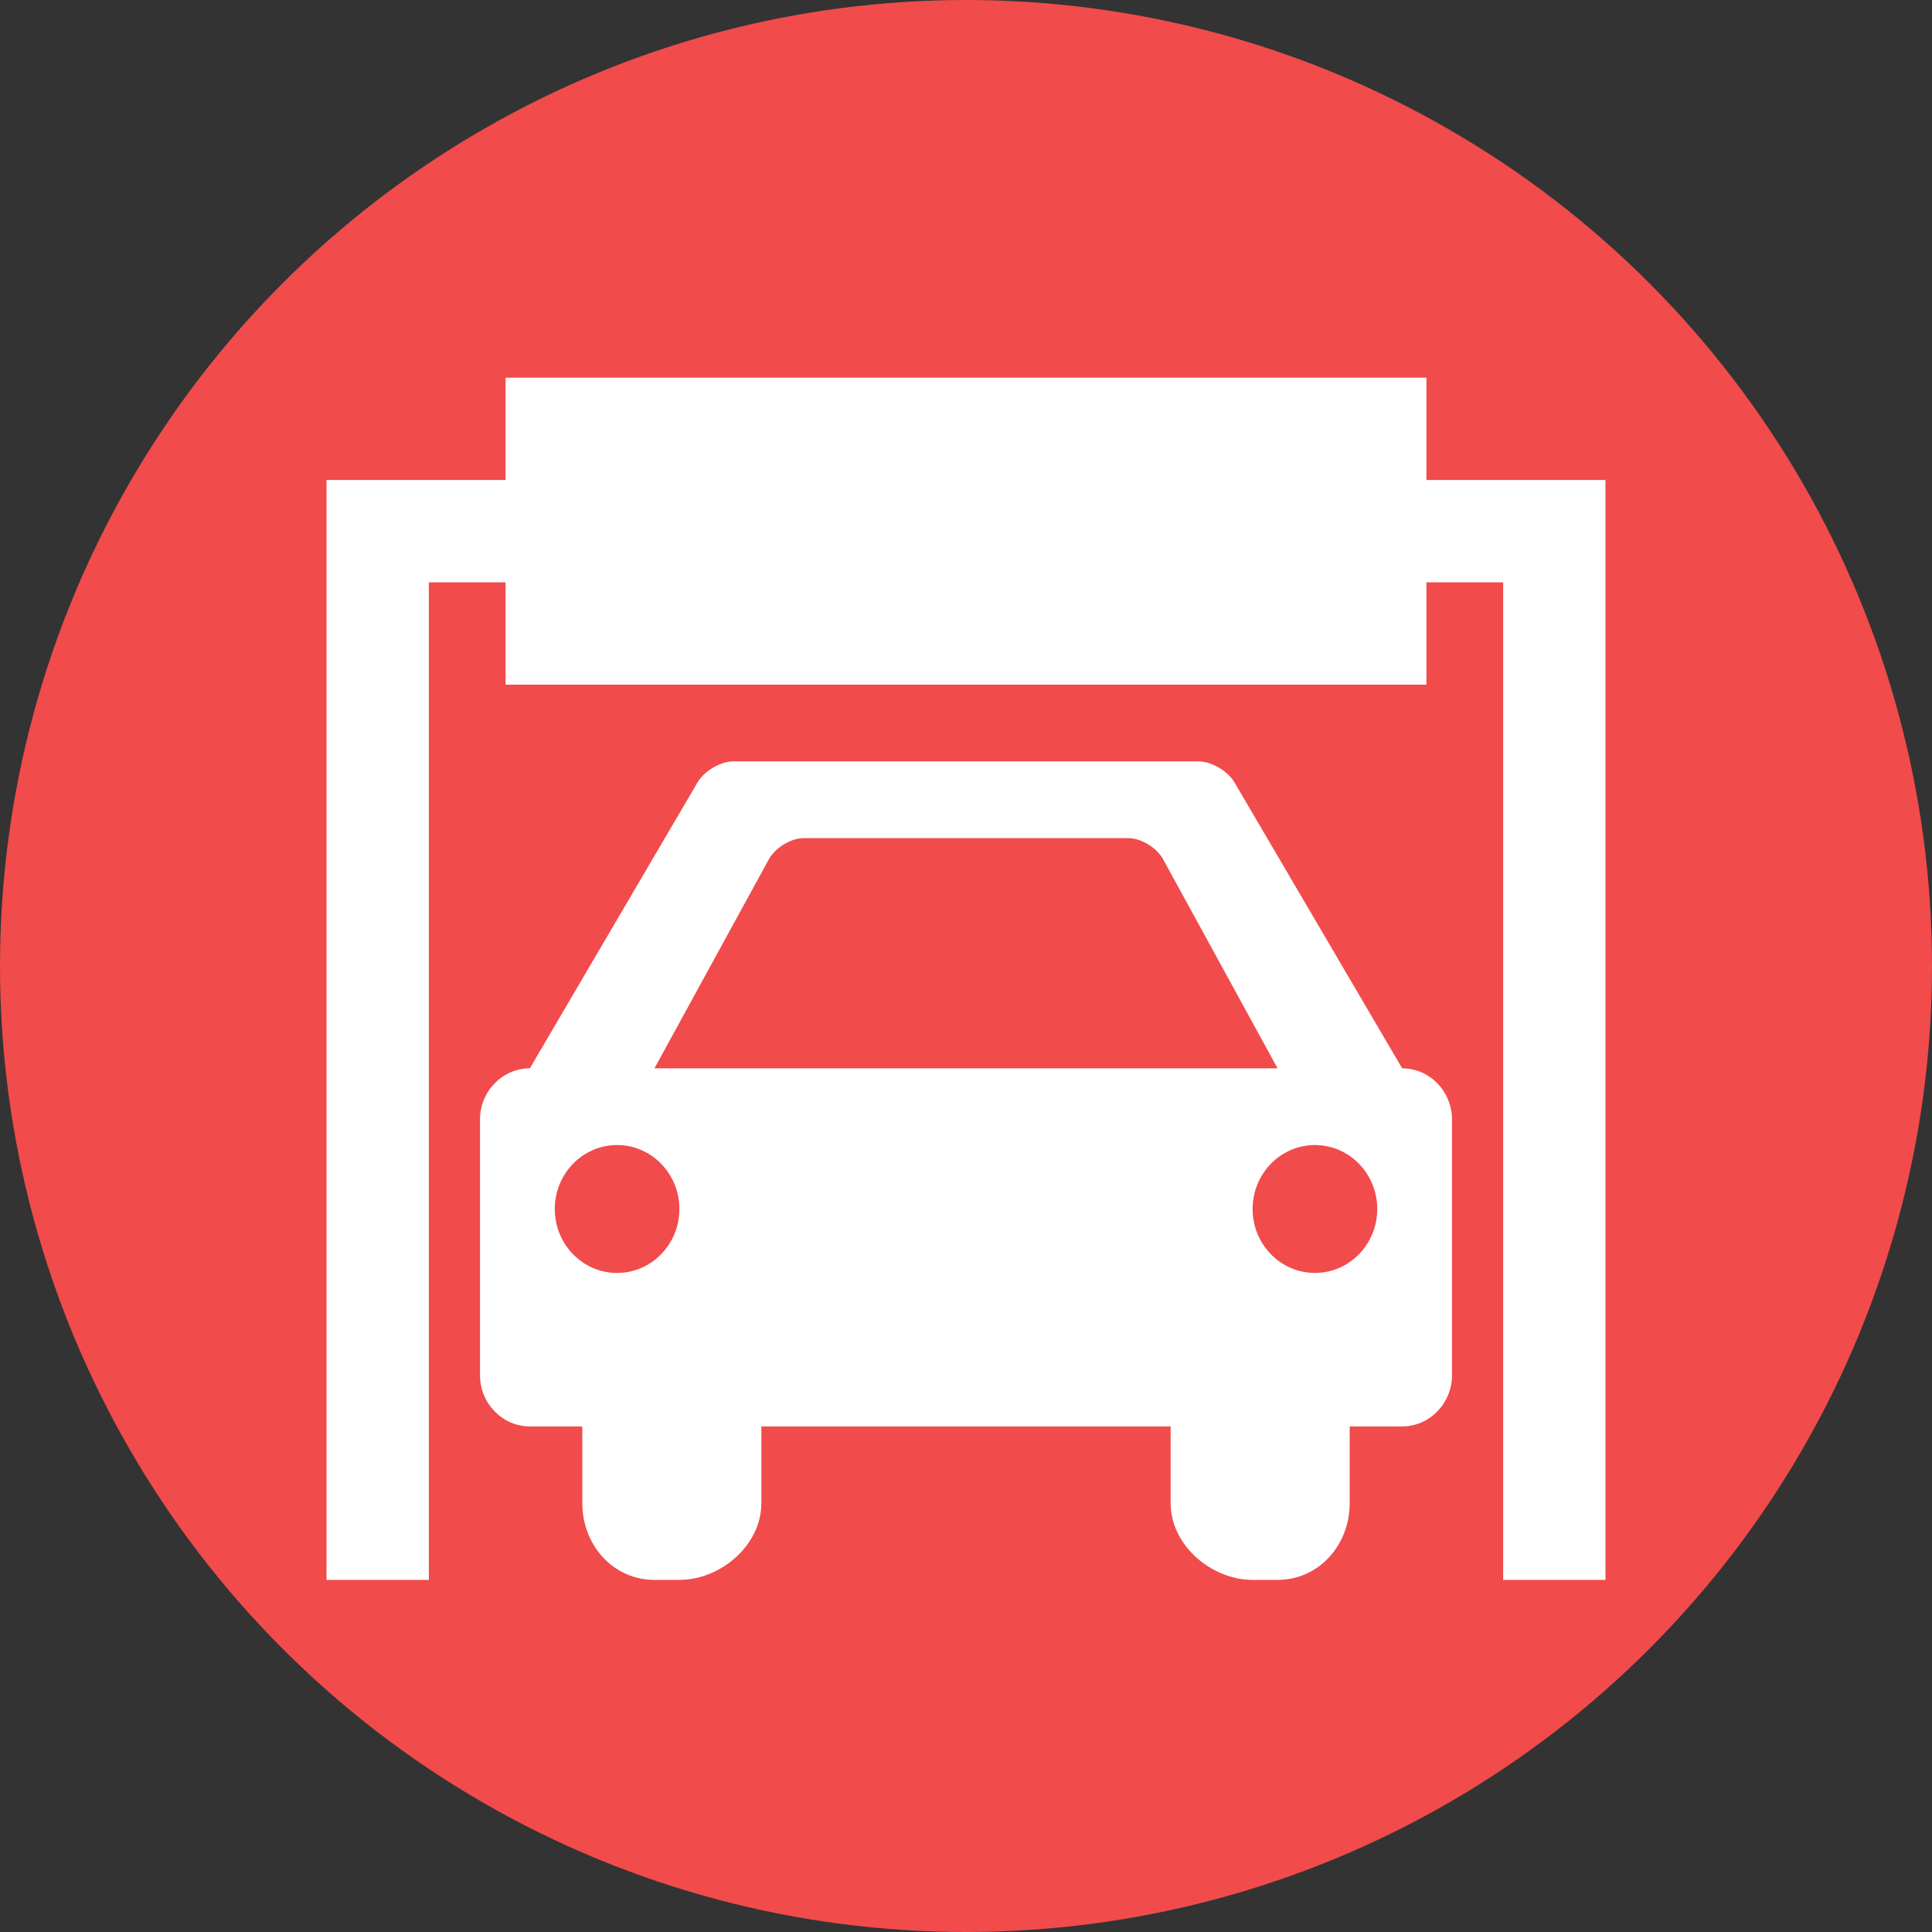
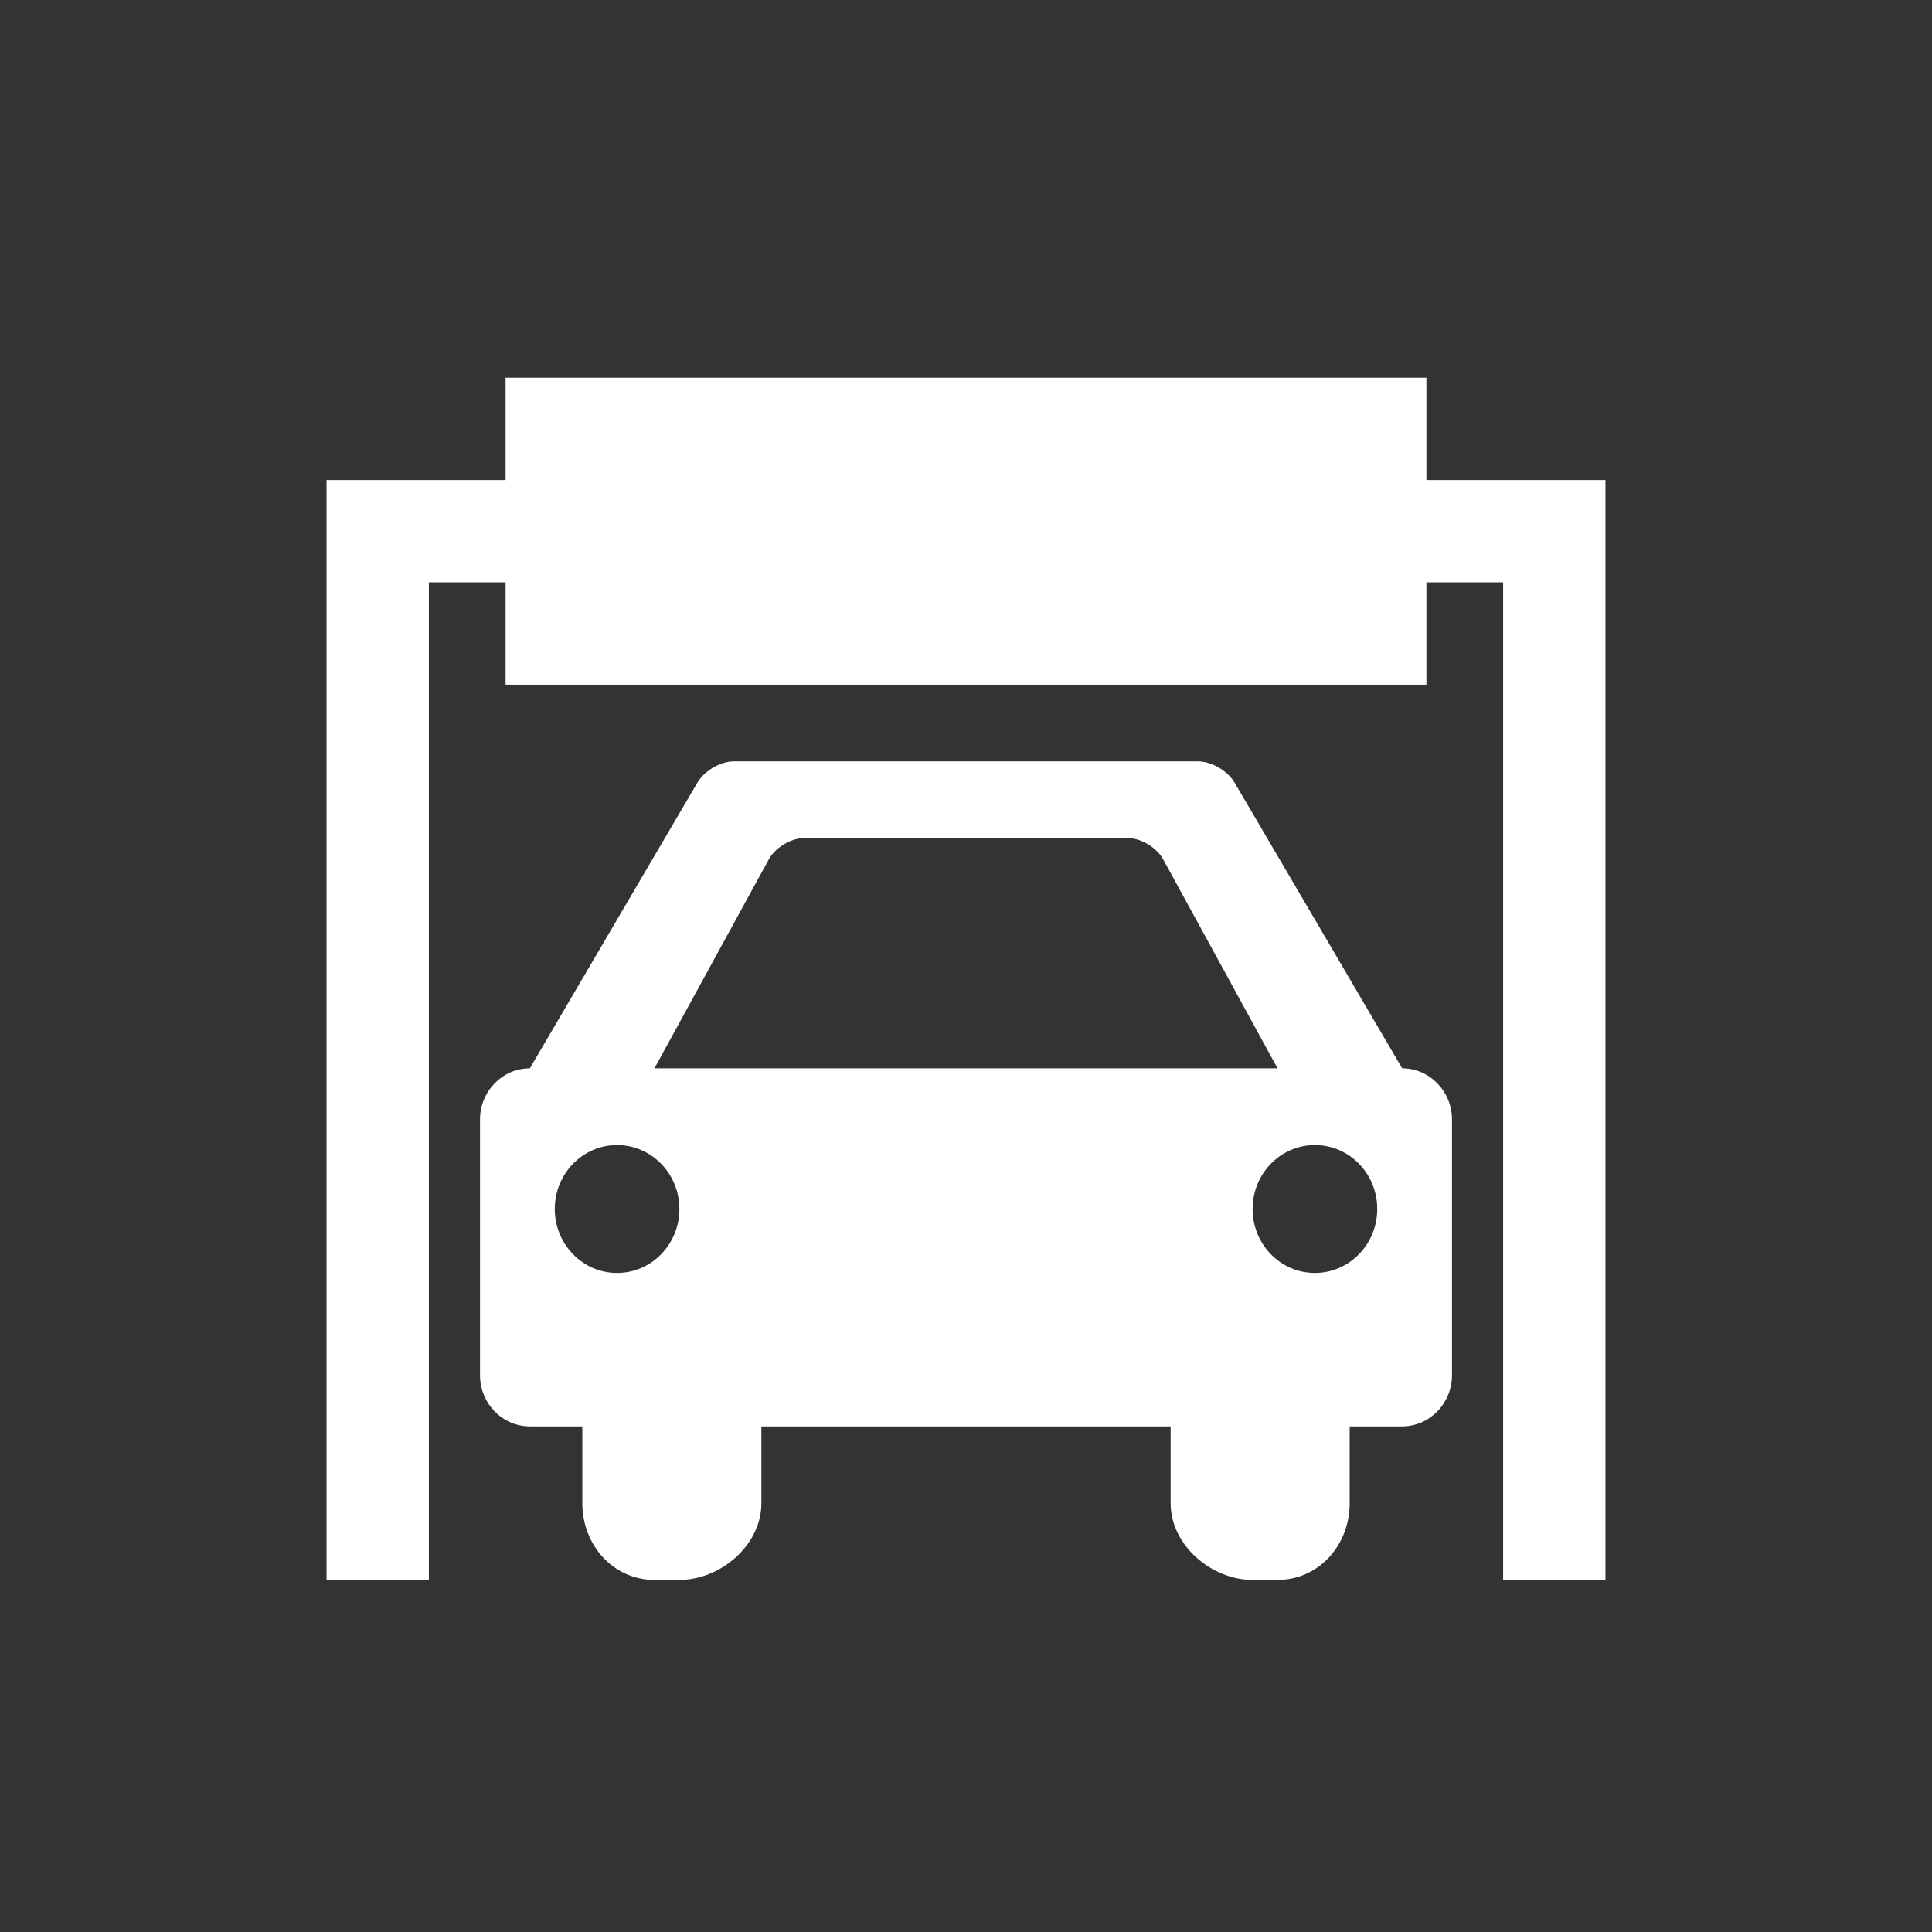
<svg xmlns="http://www.w3.org/2000/svg" width="71" height="71" viewBox="0 0 71 71" fill="none">
  <rect x="0" y="0" width="71" height="71" fill="#333333" stroke="none" />
-   <circle cx="35.5" cy="35.5" r="35.5" fill="#F14B4B" />
  <path d="M52.42 17.64V13.88H18.58V17.64H12V58.06H15.76V21.4H18.58V25.16H52.42V21.4H55.24V58.06H59V17.64H52.42ZM51.529 39.26L45.395 28.802C45.152 28.35 44.54 27.98 44.036 27.98H26.963C26.459 27.98 25.847 28.35 25.605 28.802L19.472 39.26C18.464 39.26 17.64 40.106 17.64 41.14V50.54C17.64 51.574 18.464 52.42 19.472 52.42H21.4V55.24C21.4 56.791 22.54 58.06 24.051 58.06H24.967C26.478 58.06 27.98 56.791 27.98 55.24V52.42H43.02V55.24C43.02 56.791 44.521 58.06 46.033 58.06H46.949C48.46 58.06 49.6 56.791 49.6 55.24V52.42H51.529C52.536 52.42 53.36 51.574 53.36 50.54V41.14C53.36 40.106 52.536 39.26 51.529 39.26ZM22.677 46.78C21.413 46.78 20.388 45.728 20.388 44.43C20.388 43.132 21.413 42.08 22.677 42.08C23.943 42.08 24.967 43.132 24.967 44.43C24.967 45.728 23.943 46.78 22.677 46.78ZM24.051 39.26L28.221 31.64C28.446 31.178 29.043 30.8 29.546 30.8H41.453C41.957 30.8 42.554 31.178 42.778 31.64L46.949 39.26H24.051ZM48.322 46.78C47.058 46.78 46.033 45.728 46.033 44.43C46.033 43.132 47.058 42.08 48.322 42.08C49.588 42.08 50.613 43.132 50.613 44.43C50.613 45.728 49.587 46.78 48.322 46.78Z" fill="white" />
</svg>